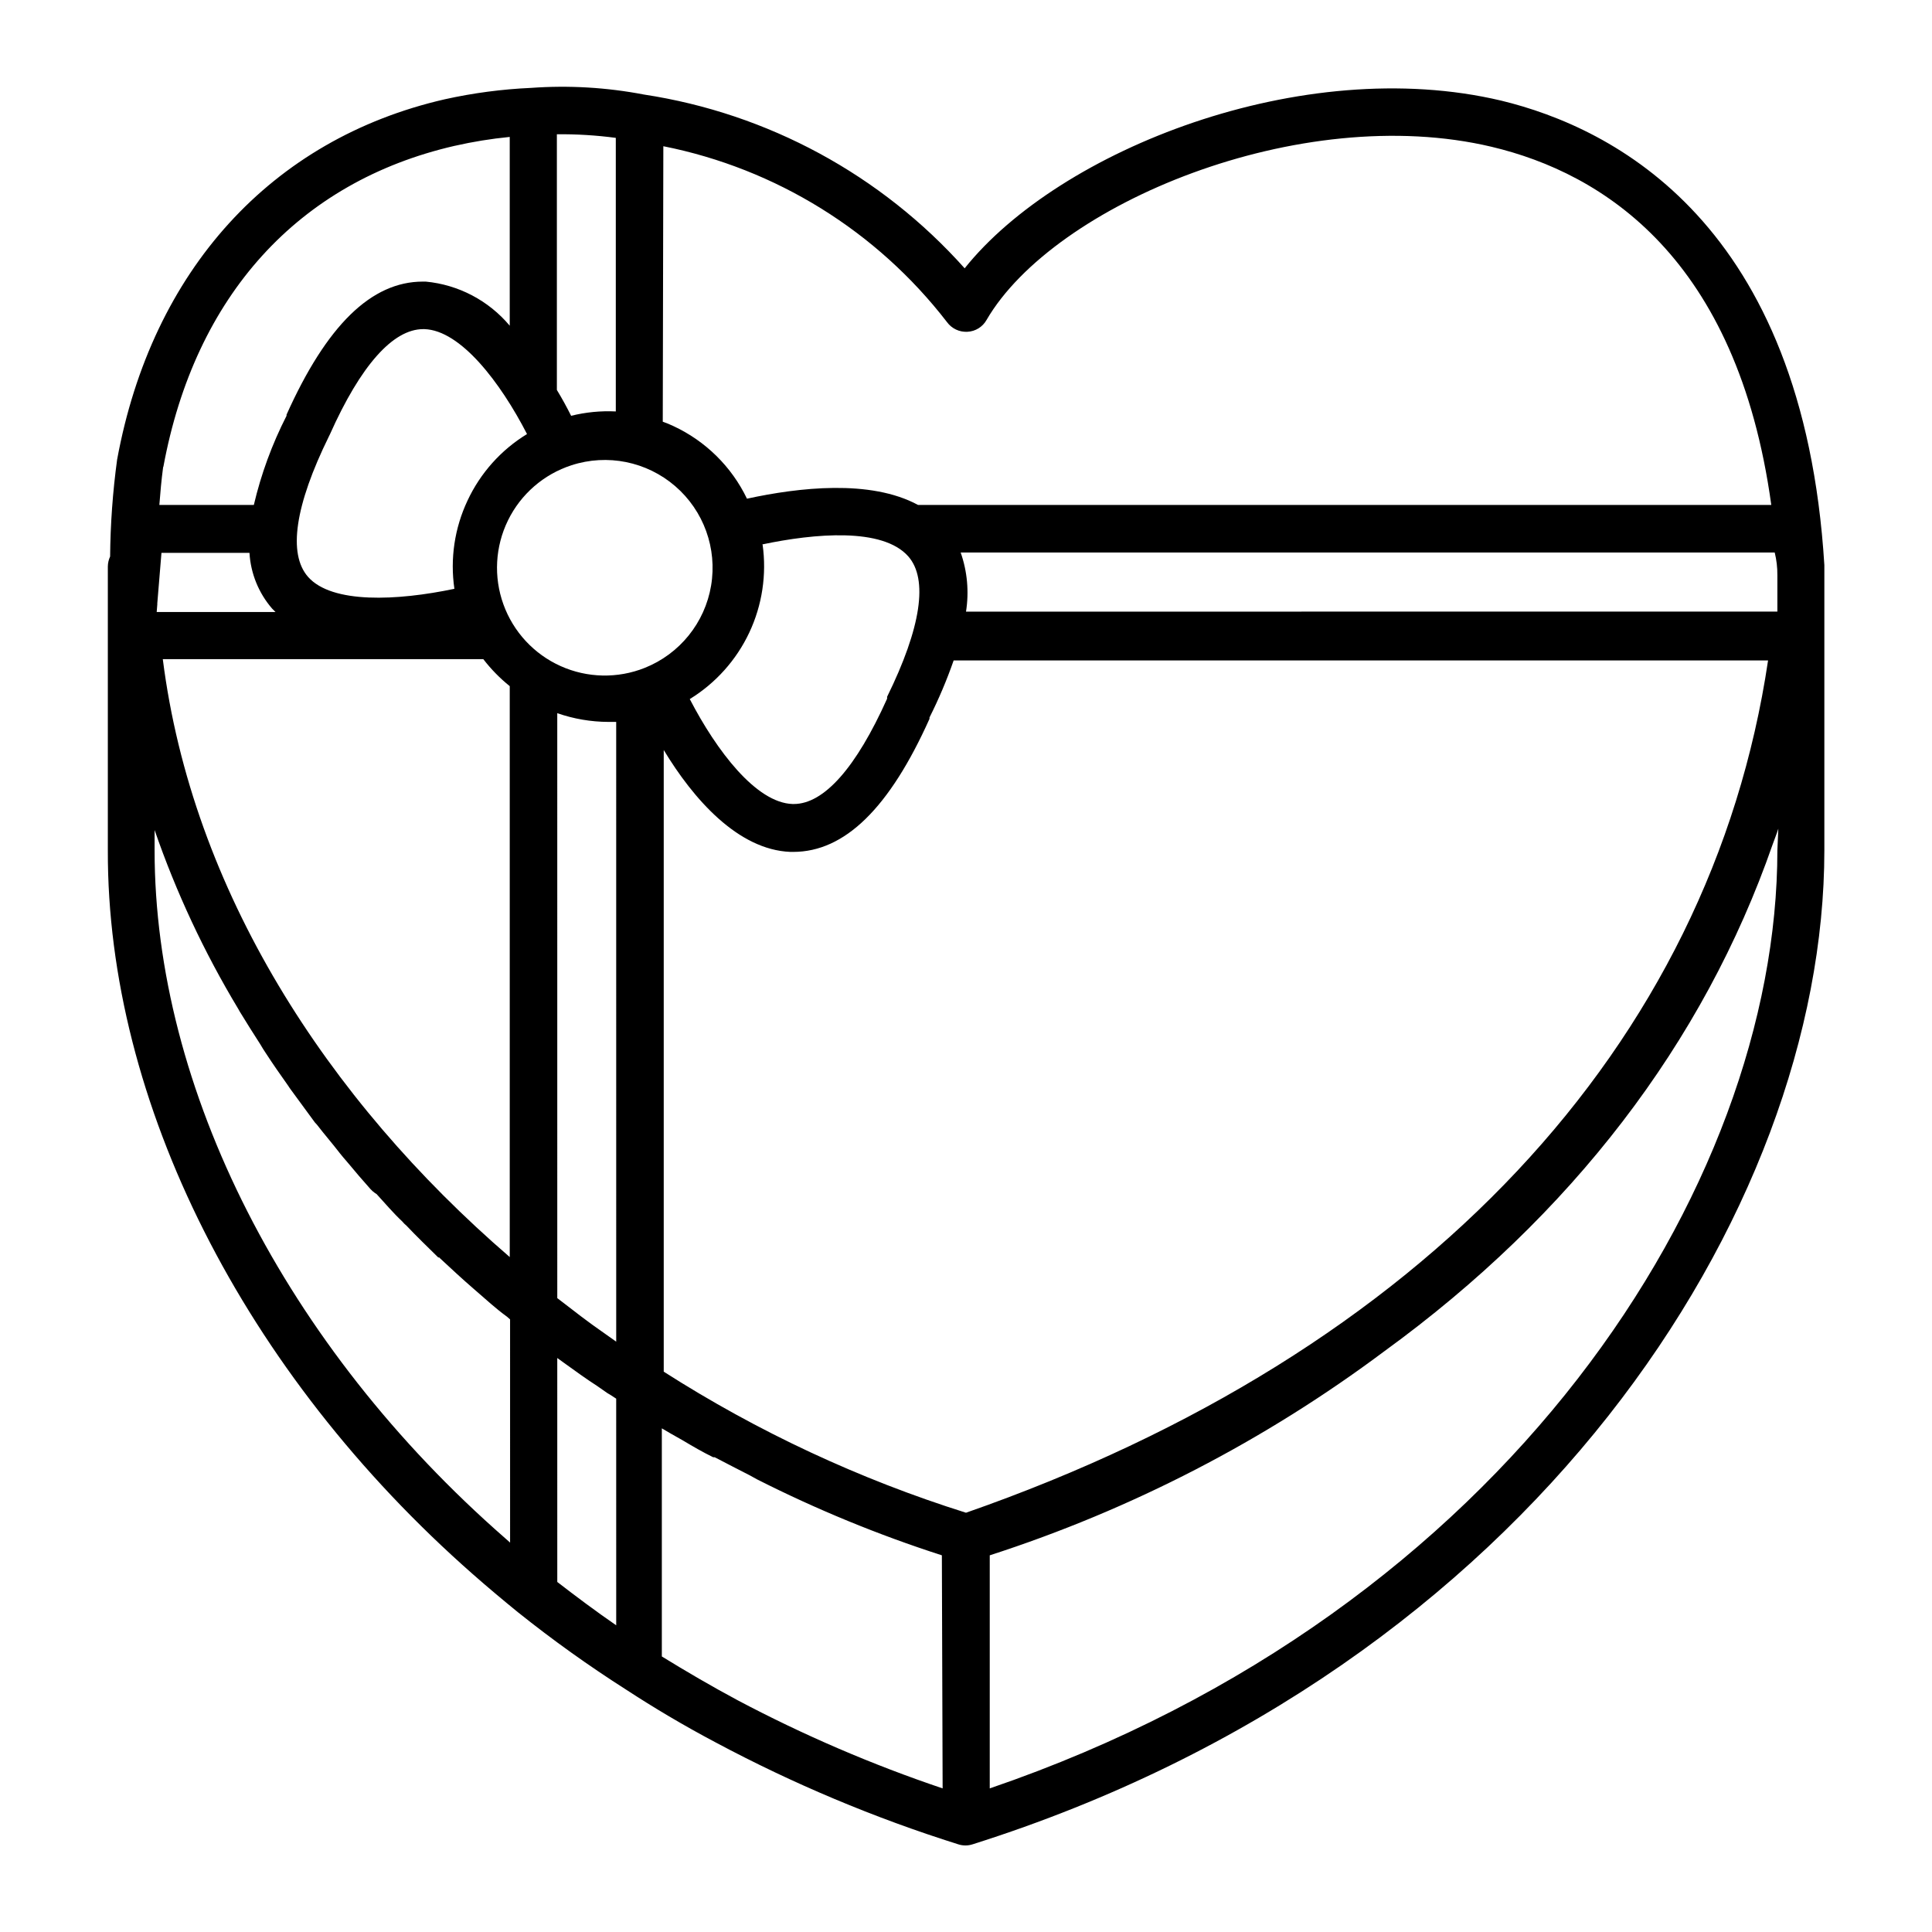
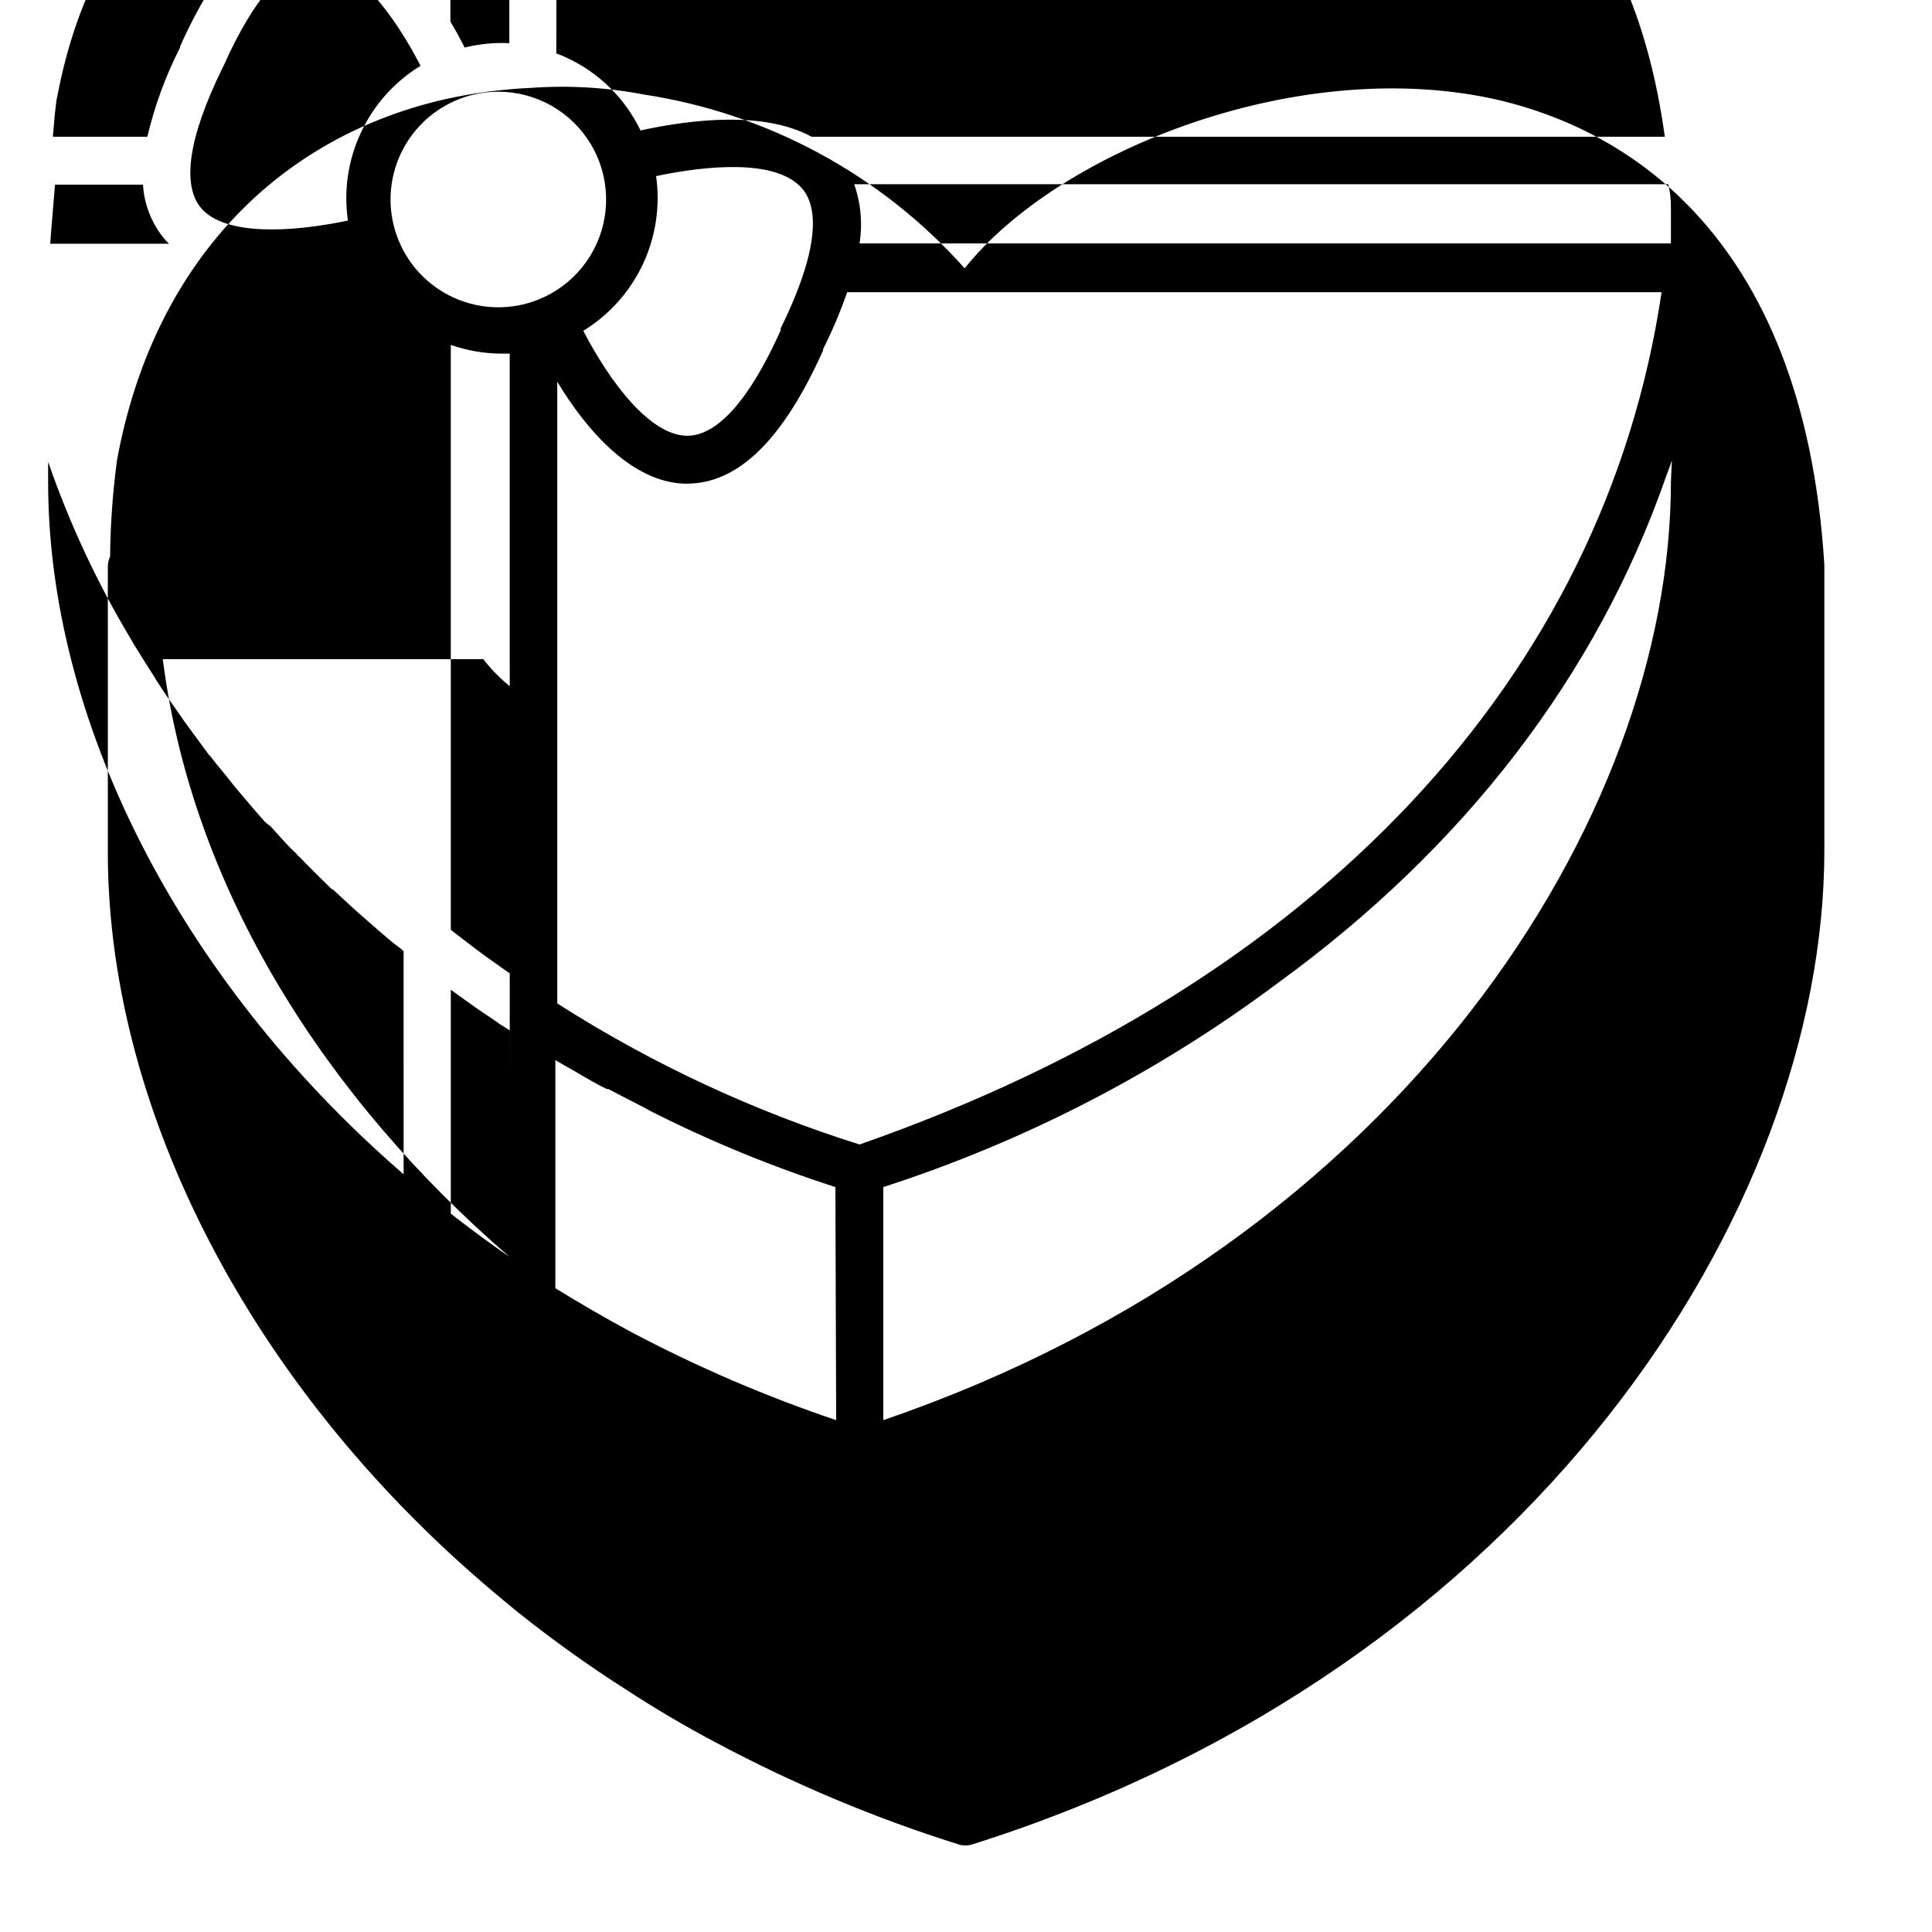
<svg xmlns="http://www.w3.org/2000/svg" fill="#000000" width="800px" height="800px" version="1.1" viewBox="144 144 512 512">
-   <path d="m269.36 561.22c3.828 3.375 7.859 6.75 11.941 10.078v-0.004c9.184 7.344 18.754 14.188 28.668 20.504 7.254 4.734 15.113 9.422 23.68 13.957 20.547 10.973 42.066 20.012 64.285 27.004 1.242 0.406 2.582 0.406 3.828 0 148.17-46.855 225.71-167.97 225.71-263.39v-72.953-1.258-0.707-0.707c-5.594-90.688-55.922-115.88-85.648-123.08-52.75-12.488-117.09 13.055-142.18 44.441-22.109-24.77-52.168-41.055-84.992-46.051-9.855-1.891-19.914-2.484-29.926-1.762-7.695 0.344-15.352 1.355-22.871 3.023-45.949 10.531-77.586 45.344-86.805 95.422h-0.004c-1.164 8.531-1.789 17.133-1.863 25.742-0.383 0.824-0.59 1.715-0.605 2.621v75.219c-0.199 66.754 35.973 138.45 96.781 191.9zm9.727-84.086c-48.57-41.867-84.188-97.285-91.945-158.45h84.941c2.043 2.656 4.391 5.055 7.004 7.152zm28.215 97.59c-5.34-3.68-10.531-7.559-15.617-11.488l-0.004-59.352 1.812 1.309c2.871 2.066 5.844 4.231 8.816 6.144l2.672 1.863 0.855 0.504 1.461 0.957zm0-75.168-6.398-4.535c-2.016-1.461-3.981-2.973-5.996-4.535l-3.223-2.469-0.004-155.02c4.359 1.52 8.938 2.301 13.551 2.316h2.066zm86.504 118.39-0.004-0.004c-18.684-6.301-36.832-14.102-54.258-23.324-7.055-3.777-13.754-7.707-20.152-11.637v-60.457c1.562 0.957 3.125 1.812 4.637 2.672l1.059 0.605c2.621 1.562 5.039 2.973 7.91 4.383h0.402l5.34 2.769 4.031 2.066 1.809 1.004c15.789 7.992 32.18 14.73 49.023 20.152zm6.195-73.055c-28.234-8.879-55.168-21.449-80.105-37.383v-164.75c7.809 12.949 19.648 26.449 33.551 27.004h0.754c13.652 0 25.492-11.586 36.125-35.266v-0.352c2.461-4.894 4.598-9.945 6.398-15.117h215.83c-15.164 101.97-91.289 183.54-212.55 225.86zm-54.109-256.59c14.055-2.973 31.992-4.535 38.793 3.125 5.34 6.047 3.426 18.895-5.594 37.23v0.504c-8.211 18.289-16.727 27.91-24.738 27.91h-0.301c-9.672-0.301-20.152-14.105-27.258-27.809l0.004-0.004c6.852-4.207 12.328-10.324 15.758-17.598 3.426-7.277 4.656-15.395 3.535-23.359zm269.13 81.012c0 89.074-71.691 201.78-208.73 248.63v-61.766c37.586-12.141 72.906-30.406 104.54-54.059 49.574-36.023 84.641-81.719 102.93-134.32 0.504-1.41 1.059-2.769 1.512-4.18zm0-72.902v9.672l-215.02 0.004c0.832-5.262 0.348-10.645-1.414-15.668h215.73c0.484 1.961 0.723 3.973 0.703 5.992zm-295.23-113.66c29.863 5.938 56.566 22.496 75.168 46.605 1.254 1.73 3.309 2.699 5.441 2.566 2.102-0.105 4.004-1.285 5.039-3.121 17.836-30.684 83.129-57.938 133.86-45.898 29.469 7.004 65.09 29.371 74.109 94.918h-226.11c-12.645-6.852-31.641-4.637-45.344-1.664l0.004 0.004c-4.078-8.48-10.969-15.281-19.5-19.246-0.918-0.438-1.859-0.824-2.82-1.16zm-28.215-3.176v0.004c5.223-0.051 10.441 0.27 15.617 0.957v72.5c-3.981-0.195-7.969 0.195-11.84 1.156-1.109-2.215-2.367-4.535-3.777-6.852zm3.879 87.715v0.004c9.496-3.086 19.914-0.984 27.473 5.535 7.562 6.516 11.172 16.512 9.52 26.355-1.648 9.848-8.32 18.117-17.594 21.812-7.188 2.867-15.23 2.691-22.289-0.48s-12.527-9.074-15.156-16.352c-2.629-7.277-2.191-15.309 1.211-22.262 3.402-6.949 9.477-12.223 16.836-14.609zm-27.559 9.371c-3.434 7.281-4.644 15.414-3.477 23.379-15.113 3.176-32.445 4.031-38.793-3.176-5.34-6.098-3.477-18.895 5.543-37.23l0.25-0.504c8.16-18.289 16.727-27.91 24.738-27.91h0.301c9.621 0.301 20.152 14.105 27.207 27.809-6.879 4.199-12.363 10.332-15.77 17.633zm-80.609-8.918c8.363-45.344 35.77-75.57 77.184-85.094v0.004c4.816-1.094 9.695-1.887 14.613-2.367v50.027c-5.602-6.672-13.602-10.871-22.27-11.688h-0.754c-13.652 0-25.492 11.586-36.125 35.266v0.301c-3.832 7.496-6.742 15.434-8.668 23.629h-25.039c0.254-3.324 0.555-6.699 1.008-10.074zm-1.609 36.527c0.023-0.098 0.023-0.203 0-0.301l1.109-13.453h23.328-0.004c0.32 5.449 2.426 10.637 5.996 14.762 0.301 0.352 0.656 0.605 0.906 0.906h-31.488zm-0.707 59.703c5.703 16.496 13.117 32.352 22.117 47.309l0.453 0.805c1.762 2.871 3.578 5.793 5.441 8.664 0.453 0.805 1.008 1.664 1.512 2.418 1.863 2.871 3.879 5.742 5.945 8.664 0 0 0.301 0.504 0.504 0.754l6.5 8.867 0.555 0.605c2.016 2.621 4.133 5.039 6.144 7.656 0.504 0.605 1.008 1.258 1.562 1.863l0.605 0.707c1.863 2.266 3.828 4.535 5.844 6.801l0.555 0.555v0.004c0.344 0.301 0.715 0.57 1.105 0.809 2.215 2.418 4.434 5.039 6.801 7.254 0.332 0.406 0.703 0.777 1.109 1.109 2.769 2.922 5.644 5.691 8.414 8.414h0.25l0.301 0.301c2.922 2.719 5.844 5.441 9.117 8.262 3.273 2.82 5.644 5.039 8.566 7.152l0.805 0.707 0.004 59.148-1.309-1.16c-58.242-50.883-92.902-119.15-92.902-182.33z" />
+   <path d="m269.36 561.22c3.828 3.375 7.859 6.75 11.941 10.078v-0.004c9.184 7.344 18.754 14.188 28.668 20.504 7.254 4.734 15.113 9.422 23.68 13.957 20.547 10.973 42.066 20.012 64.285 27.004 1.242 0.406 2.582 0.406 3.828 0 148.17-46.855 225.71-167.97 225.71-263.39v-72.953-1.258-0.707-0.707c-5.594-90.688-55.922-115.88-85.648-123.08-52.75-12.488-117.09 13.055-142.18 44.441-22.109-24.77-52.168-41.055-84.992-46.051-9.855-1.891-19.914-2.484-29.926-1.762-7.695 0.344-15.352 1.355-22.871 3.023-45.949 10.531-77.586 45.344-86.805 95.422h-0.004c-1.164 8.531-1.789 17.133-1.863 25.742-0.383 0.824-0.59 1.715-0.605 2.621v75.219c-0.199 66.754 35.973 138.45 96.781 191.9zm9.727-84.086c-48.57-41.867-84.188-97.285-91.945-158.45h84.941c2.043 2.656 4.391 5.055 7.004 7.152zc-5.34-3.68-10.531-7.559-15.617-11.488l-0.004-59.352 1.812 1.309c2.871 2.066 5.844 4.231 8.816 6.144l2.672 1.863 0.855 0.504 1.461 0.957zm0-75.168-6.398-4.535c-2.016-1.461-3.981-2.973-5.996-4.535l-3.223-2.469-0.004-155.02c4.359 1.52 8.938 2.301 13.551 2.316h2.066zm86.504 118.39-0.004-0.004c-18.684-6.301-36.832-14.102-54.258-23.324-7.055-3.777-13.754-7.707-20.152-11.637v-60.457c1.562 0.957 3.125 1.812 4.637 2.672l1.059 0.605c2.621 1.562 5.039 2.973 7.91 4.383h0.402l5.34 2.769 4.031 2.066 1.809 1.004c15.789 7.992 32.18 14.73 49.023 20.152zm6.195-73.055c-28.234-8.879-55.168-21.449-80.105-37.383v-164.75c7.809 12.949 19.648 26.449 33.551 27.004h0.754c13.652 0 25.492-11.586 36.125-35.266v-0.352c2.461-4.894 4.598-9.945 6.398-15.117h215.83c-15.164 101.97-91.289 183.54-212.55 225.86zm-54.109-256.59c14.055-2.973 31.992-4.535 38.793 3.125 5.34 6.047 3.426 18.895-5.594 37.23v0.504c-8.211 18.289-16.727 27.91-24.738 27.91h-0.301c-9.672-0.301-20.152-14.105-27.258-27.809l0.004-0.004c6.852-4.207 12.328-10.324 15.758-17.598 3.426-7.277 4.656-15.395 3.535-23.359zm269.13 81.012c0 89.074-71.691 201.78-208.73 248.63v-61.766c37.586-12.141 72.906-30.406 104.54-54.059 49.574-36.023 84.641-81.719 102.93-134.32 0.504-1.41 1.059-2.769 1.512-4.18zm0-72.902v9.672l-215.02 0.004c0.832-5.262 0.348-10.645-1.414-15.668h215.73c0.484 1.961 0.723 3.973 0.703 5.992zm-295.23-113.66c29.863 5.938 56.566 22.496 75.168 46.605 1.254 1.73 3.309 2.699 5.441 2.566 2.102-0.105 4.004-1.285 5.039-3.121 17.836-30.684 83.129-57.938 133.86-45.898 29.469 7.004 65.09 29.371 74.109 94.918h-226.11c-12.645-6.852-31.641-4.637-45.344-1.664l0.004 0.004c-4.078-8.48-10.969-15.281-19.5-19.246-0.918-0.438-1.859-0.824-2.82-1.16zm-28.215-3.176v0.004c5.223-0.051 10.441 0.27 15.617 0.957v72.5c-3.981-0.195-7.969 0.195-11.84 1.156-1.109-2.215-2.367-4.535-3.777-6.852zm3.879 87.715v0.004c9.496-3.086 19.914-0.984 27.473 5.535 7.562 6.516 11.172 16.512 9.52 26.355-1.648 9.848-8.32 18.117-17.594 21.812-7.188 2.867-15.23 2.691-22.289-0.48s-12.527-9.074-15.156-16.352c-2.629-7.277-2.191-15.309 1.211-22.262 3.402-6.949 9.477-12.223 16.836-14.609zm-27.559 9.371c-3.434 7.281-4.644 15.414-3.477 23.379-15.113 3.176-32.445 4.031-38.793-3.176-5.34-6.098-3.477-18.895 5.543-37.23l0.25-0.504c8.16-18.289 16.727-27.91 24.738-27.91h0.301c9.621 0.301 20.152 14.105 27.207 27.809-6.879 4.199-12.363 10.332-15.77 17.633zm-80.609-8.918c8.363-45.344 35.77-75.57 77.184-85.094v0.004c4.816-1.094 9.695-1.887 14.613-2.367v50.027c-5.602-6.672-13.602-10.871-22.27-11.688h-0.754c-13.652 0-25.492 11.586-36.125 35.266v0.301c-3.832 7.496-6.742 15.434-8.668 23.629h-25.039c0.254-3.324 0.555-6.699 1.008-10.074zm-1.609 36.527c0.023-0.098 0.023-0.203 0-0.301l1.109-13.453h23.328-0.004c0.32 5.449 2.426 10.637 5.996 14.762 0.301 0.352 0.656 0.605 0.906 0.906h-31.488zm-0.707 59.703c5.703 16.496 13.117 32.352 22.117 47.309l0.453 0.805c1.762 2.871 3.578 5.793 5.441 8.664 0.453 0.805 1.008 1.664 1.512 2.418 1.863 2.871 3.879 5.742 5.945 8.664 0 0 0.301 0.504 0.504 0.754l6.5 8.867 0.555 0.605c2.016 2.621 4.133 5.039 6.144 7.656 0.504 0.605 1.008 1.258 1.562 1.863l0.605 0.707c1.863 2.266 3.828 4.535 5.844 6.801l0.555 0.555v0.004c0.344 0.301 0.715 0.57 1.105 0.809 2.215 2.418 4.434 5.039 6.801 7.254 0.332 0.406 0.703 0.777 1.109 1.109 2.769 2.922 5.644 5.691 8.414 8.414h0.25l0.301 0.301c2.922 2.719 5.844 5.441 9.117 8.262 3.273 2.82 5.644 5.039 8.566 7.152l0.805 0.707 0.004 59.148-1.309-1.16c-58.242-50.883-92.902-119.15-92.902-182.33z" />
</svg>